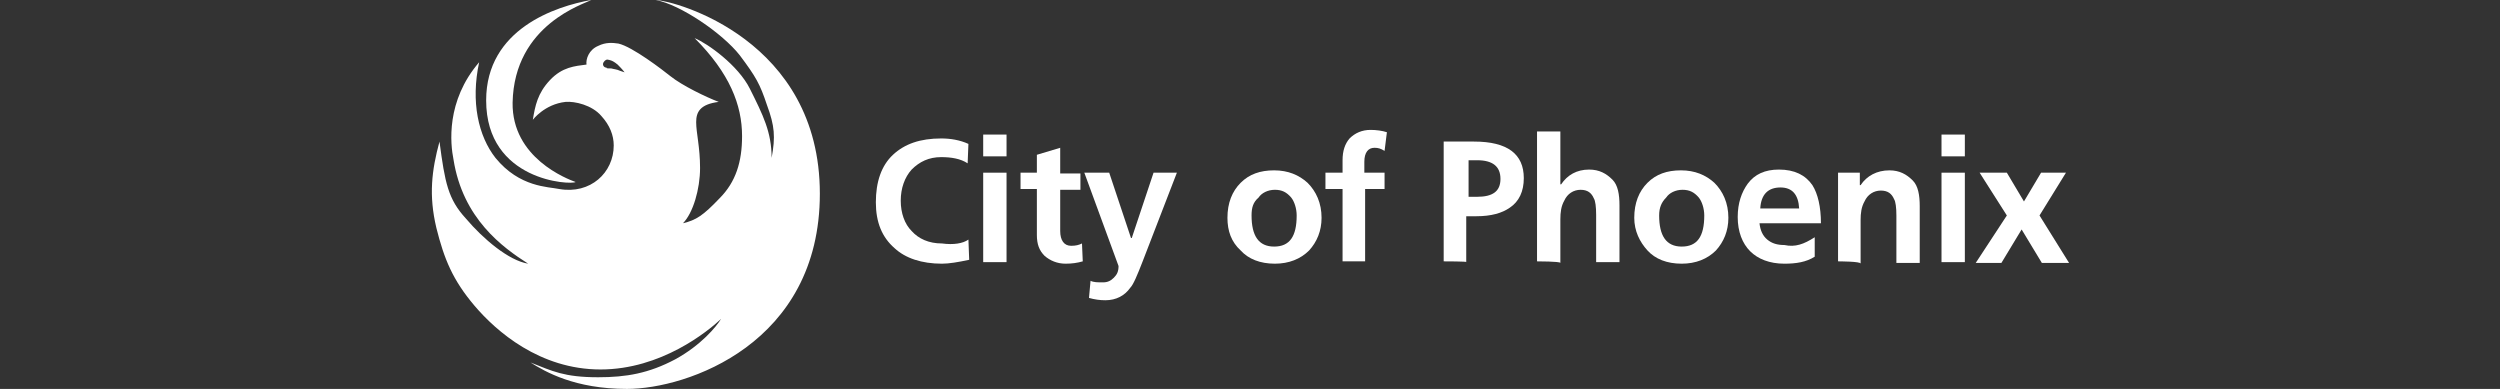
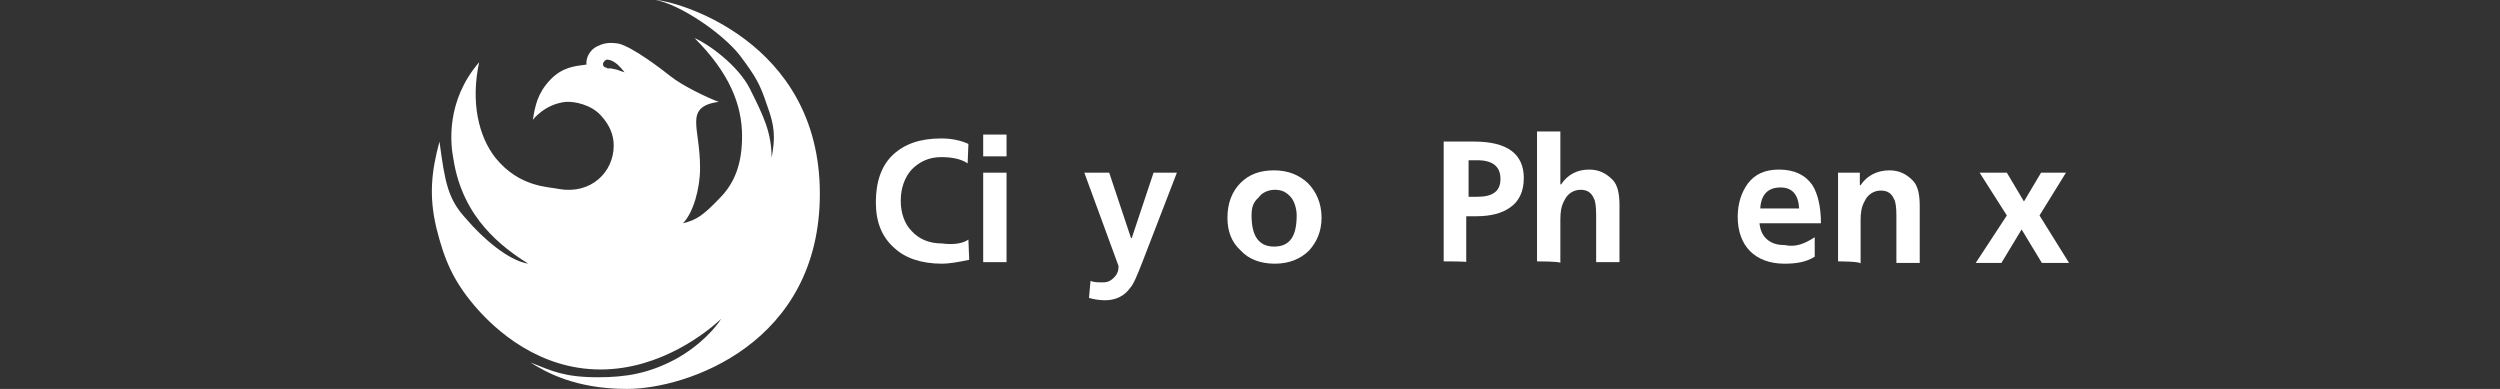
<svg xmlns="http://www.w3.org/2000/svg" version="1.1" id="Layer_1" x="0px" y="0px" viewBox="0 0 321.4 50" style="enable-background:new 0 0 321.4 50;" xml:space="preserve">
  <rect x="0" y="0" width="321.4" height="50" fill="#333333" stroke="none" />
  <style type="text/css">
	.st0{fill:#FFFFFF;}
</style>
  <g id="Artwork">
    <g>
      <path class="st0" d="M124.5,30.8l0.1,2.6c-1.4,0.3-2.6,0.5-3.5,0.5c-2.6,0-4.7-0.7-6.1-2c-1.6-1.4-2.4-3.3-2.4-5.9    s0.7-4.7,2.2-6.1c1.5-1.4,3.5-2.1,6.2-2.1c1.2,0,2.4,0.2,3.5,0.7l-0.1,2.5c-0.9-0.6-2.1-0.8-3.4-0.8c-1.6,0-2.8,0.6-3.8,1.6    c-0.9,1-1.4,2.4-1.4,4s0.5,3,1.4,3.9c0.9,1,2.2,1.6,3.9,1.6C122.6,31.5,123.8,31.3,124.5,30.8z" />
      <path class="st0" d="M126.4,20.1v-2.8h3v2.8H126.4z M126.4,33.6V22.2h3v11.5h-3V33.6z" />
-       <path class="st0" d="M133.3,30.2v-5.9h-2.1v-2.1h2.1v-2.3l3-0.9v3.3h2.6v2.1h-2.6v5.3c0,1.2,0.5,1.9,1.4,1.9c0.6,0,1-0.1,1.4-0.3    l0.1,2.3c-0.7,0.2-1.4,0.3-2.2,0.3c-1.1,0-2-0.4-2.7-1C133.6,32.2,133.3,31.4,133.3,30.2z" />
      <path class="st0" d="M142.6,22.2l2.8,8.4h0.1l2.8-8.4h3l-4.4,11.4c-0.7,1.8-1.2,3-1.6,3.4c-0.7,1-1.8,1.6-3.2,1.6    c-0.7,0-1.4-0.1-2.1-0.3l0.2-2.2c0.4,0.2,0.9,0.2,1.6,0.2c0.6,0,1-0.2,1.4-0.6c0.4-0.4,0.6-0.8,0.6-1.5l-4.4-12    C139.3,22.2,142.6,22.2,142.6,22.2z" />
      <path class="st0" d="M157.8,28c0-1.9,0.6-3.4,1.7-4.5c1.1-1.1,2.5-1.6,4.3-1.6s3.2,0.6,4.3,1.6c1.1,1.1,1.8,2.6,1.8,4.5    c0,1.7-0.6,3.1-1.6,4.2c-1.1,1.1-2.6,1.7-4.4,1.7c-1.9,0-3.4-0.6-4.4-1.7C158.3,31.1,157.8,29.7,157.8,28z M160.9,27.7    c0,2.6,0.9,4,2.9,4s2.9-1.3,2.9-4c0-0.9-0.3-1.8-0.7-2.3c-0.6-0.7-1.2-1-2.1-1c-0.9,0-1.7,0.4-2.1,1    C161.1,26,160.9,26.7,160.9,27.7z" />
-       <path class="st0" d="M172.6,33.6v-9.3h-2.2v-2.1h2.2v-1.6c0-1.2,0.3-2.1,0.9-2.8c0.7-0.7,1.6-1.1,2.7-1.1c0.7,0,1.5,0.1,2.1,0.3    l-0.3,2.4c-0.5-0.3-0.8-0.4-1.3-0.4c-0.8,0-1.3,0.6-1.3,1.8v1.4h2.6v2.1h-2.5v9.3H172.6L172.6,33.6z" />
      <path class="st0" d="M185.6,33.6V18.2h3.9c4.3,0,6.4,1.6,6.4,4.7c0,1.7-0.6,3-1.8,3.8c-1,0.7-2.4,1.1-4.3,1.1h-1.3v5.9    C188.8,33.6,185.6,33.6,185.6,33.6z M188.8,20.6v4.7h1.1c2,0,3-0.7,3-2.3s-1-2.4-3-2.4H188.8z" />
      <path class="st0" d="M197.6,33.6V16.9h3v6.8h0.1c0.8-1.2,2-1.9,3.6-1.9c1.3,0,2.2,0.5,3,1.3c0.7,0.7,0.9,1.9,0.9,3.3v7.3h-3v-6.1    c0-1-0.1-1.8-0.3-2.1c-0.3-0.7-0.8-1.1-1.7-1.1s-1.7,0.5-2.1,1.4c-0.4,0.7-0.5,1.5-0.5,2.4v5.6C200.6,33.6,197.6,33.6,197.6,33.6z    " />
-       <path class="st0" d="M210.1,28c0-1.9,0.6-3.4,1.7-4.5c1.1-1.1,2.5-1.6,4.3-1.6s3.2,0.6,4.3,1.6c1.1,1.1,1.8,2.6,1.8,4.5    c0,1.7-0.6,3.1-1.6,4.2c-1.1,1.1-2.6,1.7-4.4,1.7c-1.9,0-3.4-0.6-4.4-1.7C210.8,31.1,210.1,29.7,210.1,28z M213.3,27.7    c0,2.6,0.9,4,2.9,4s2.9-1.3,2.9-4c0-0.9-0.3-1.8-0.7-2.3c-0.6-0.7-1.2-1-2.1-1c-0.9,0-1.7,0.4-2.1,1    C213.6,26,213.3,26.7,213.3,27.7z" />
      <path class="st0" d="M233.3,30.5V33c-1.1,0.7-2.4,0.9-3.9,0.9c-1.9,0-3.4-0.6-4.4-1.6s-1.6-2.5-1.6-4.4c0-1.8,0.5-3.2,1.3-4.3    c0.9-1.2,2.2-1.8,4-1.8c2,0,3.4,0.7,4.3,2c0.7,1.1,1.1,2.8,1.1,4.9h-7.9c0.1,0.9,0.4,1.6,1,2.1s1.3,0.7,2.2,0.7    C230.8,31.8,231.9,31.4,233.3,30.5z M226.3,26.8h5c-0.1-1.8-0.9-2.7-2.4-2.7C227.3,24.1,226.4,25,226.3,26.8z" />
      <path class="st0" d="M236.3,33.6V22.2h2.8v1.6h0.1c0.8-1.2,2.1-1.9,3.7-1.9c1.3,0,2.2,0.5,3,1.3c0.7,0.7,0.9,1.9,0.9,3.3v7.3h-3    v-6.1c0-1-0.1-1.8-0.3-2.1c-0.3-0.7-0.8-1.1-1.7-1.1s-1.7,0.5-2.1,1.4c-0.4,0.7-0.5,1.5-0.5,2.4v5.6    C239.3,33.6,236.3,33.6,236.3,33.6z" />
-       <path class="st0" d="M249.6,20.1v-2.8h3v2.8H249.6z M249.6,33.6V22.2h3v11.5h-3V33.6z" />
      <path class="st0" d="M258,27.7l-3.5-5.5h3.5l2.2,3.7l2.2-3.7h3.2l-3.4,5.5l3.8,6.1h-3.5l-2.6-4.3l-2.6,4.3h-3.3L258,27.7z" />
    </g>
  </g>
  <g id="Guides">
    <g>
      <g>
-         <path class="st0" d="M62.5,12.9c0-9.2,9-12.1,13.5-12.9c-0.8,0.5-9.9,3.1-10.1,13.2c-0.1,7.1,7,9.8,8.1,10.2     C73.4,23.8,62.5,23.3,62.5,12.9z" />
        <path class="st0" d="M105.4,24.9c0,19.3-17.1,25.1-24.8,25.1c-6.7,0-10.5-2.2-12.4-3.4c2.8,1.1,4.3,1.9,8.7,1.9     c3.6,0,6.5-0.5,9.9-2.3c3.3-1.8,5.3-4.2,5.9-5.2c-1.7,1.6-7.7,6.5-15.5,6.5S63.8,42.6,61,39.3s-3.9-6-4.9-10     c-1-4.2-0.6-7.4,0.4-11.1c0.7,5.3,1.1,7.4,3.4,9.9c2.2,2.6,5.5,5.4,8,5.8c-3.3-2.1-8.4-5.8-9.6-13.4c-0.4-2-1-7.5,3.3-12.5     c-1.1,5.1-0.1,9.5,2.1,12.3c3.1,3.8,6.8,3.7,8.2,4c4,0.7,7-2.1,7-5.6c0-1.3-0.5-2.6-1.6-3.8c-1.2-1.4-3.4-1.9-4.6-1.8     c-2.7,0.3-4.2,2.3-4.2,2.3c0.3-1.8,0.6-3.4,2.2-5.1s3.2-1.8,4.7-2c-0.1-0.7,0.3-1.9,1.5-2.4c1-0.5,1.9-0.4,2.6-0.3     C81.3,6,85.2,9,86.2,9.8c1.5,1.2,4.6,2.7,6.2,3.3c-2.4,0.3-2.9,1.3-2.9,2.6c0,1.4,0.5,3.2,0.5,5.9s-0.9,5.8-2.2,7.1     c1.7-0.4,2.6-1,4.7-3.2c2.1-2.1,2.9-4.7,2.9-8c0-4-1.6-8.1-6.1-12.6c1.7,0.7,5.6,3.5,7.1,6.5c1.7,3.4,2.8,5.6,2.8,8.9     c0.5-2.7,0.4-4.1-0.6-6.8c-0.9-2.7-1.4-3.6-3.5-6.4C92.9,4.3,87.5,0.6,84.3,0C86.8,0.1,105.4,5.1,105.4,24.9z M78.6,8.8     c0.3,0.1,0.7,0.1,1.1,0.3c0.6,0.2,0.6,0.2,0.6,0.2c-0.3-0.4-0.7-0.8-0.9-1c-0.5-0.4-0.7-0.5-1.1-0.6c-0.3-0.1-0.5,0-0.7,0.3     c-0.2,0.3,0,0.7,0.4,0.7C77.9,8.8,78.2,8.8,78.6,8.8z" />
      </g>
    </g>
  </g>
</svg>